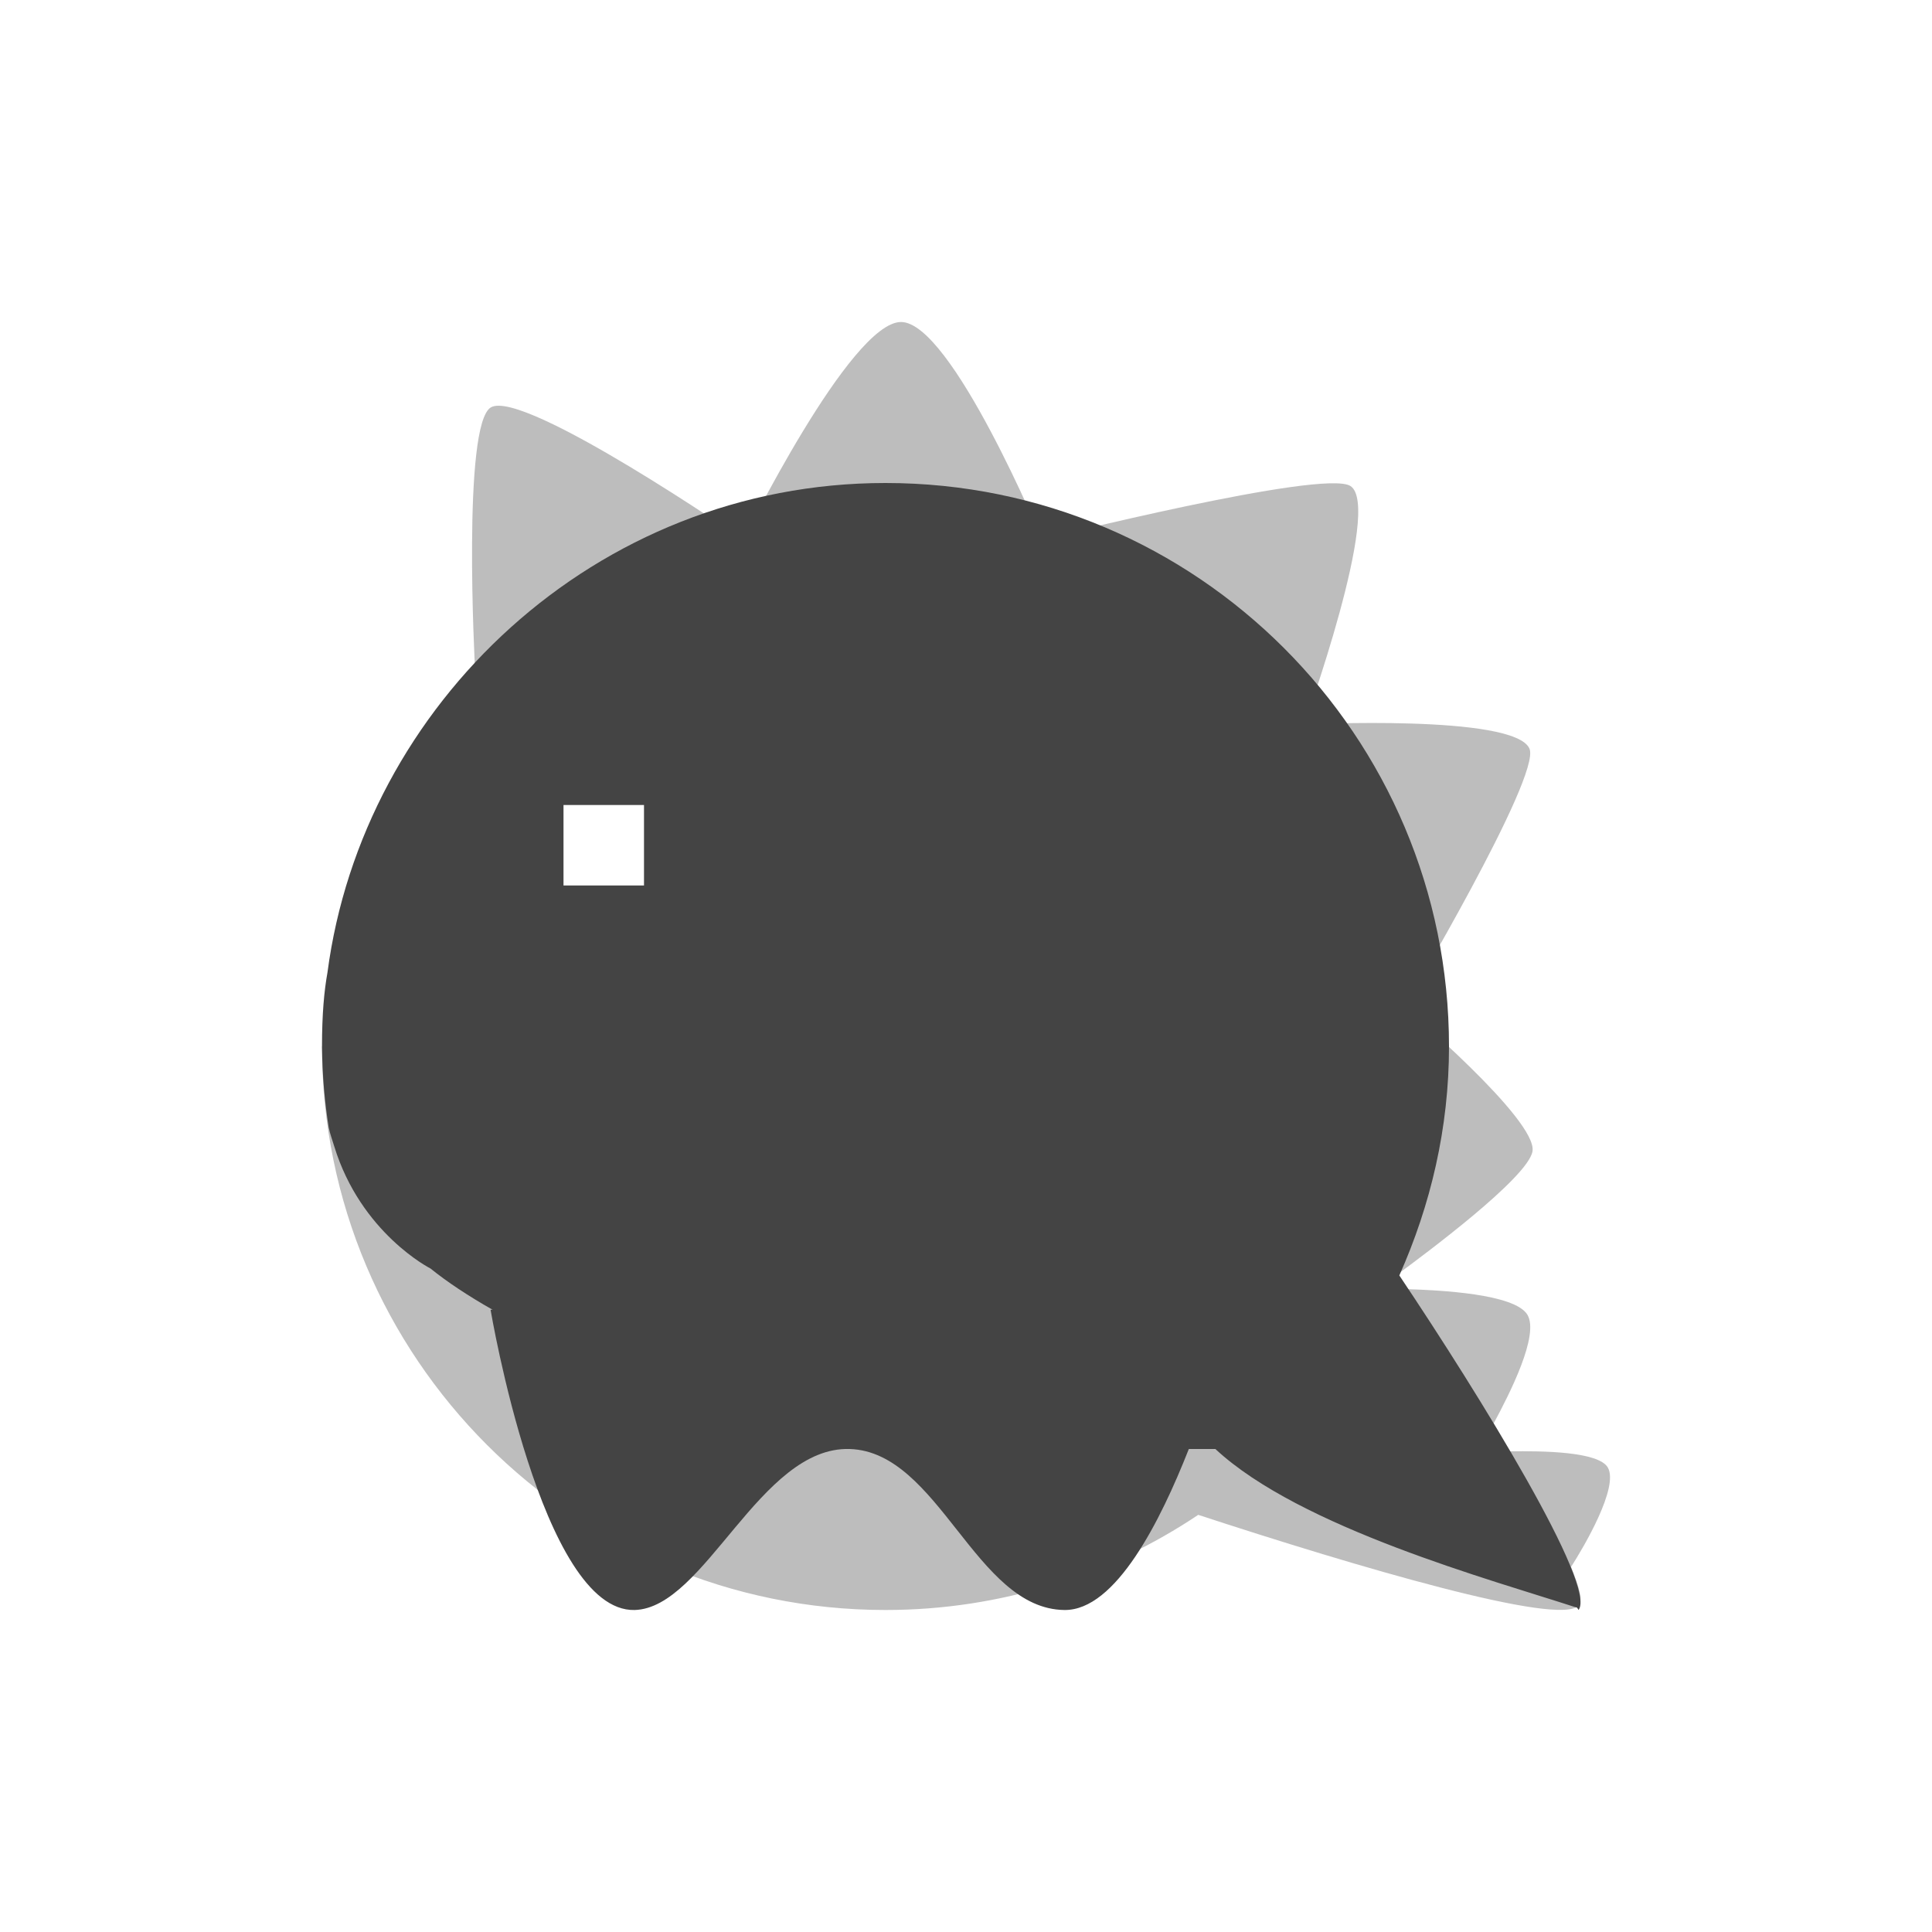
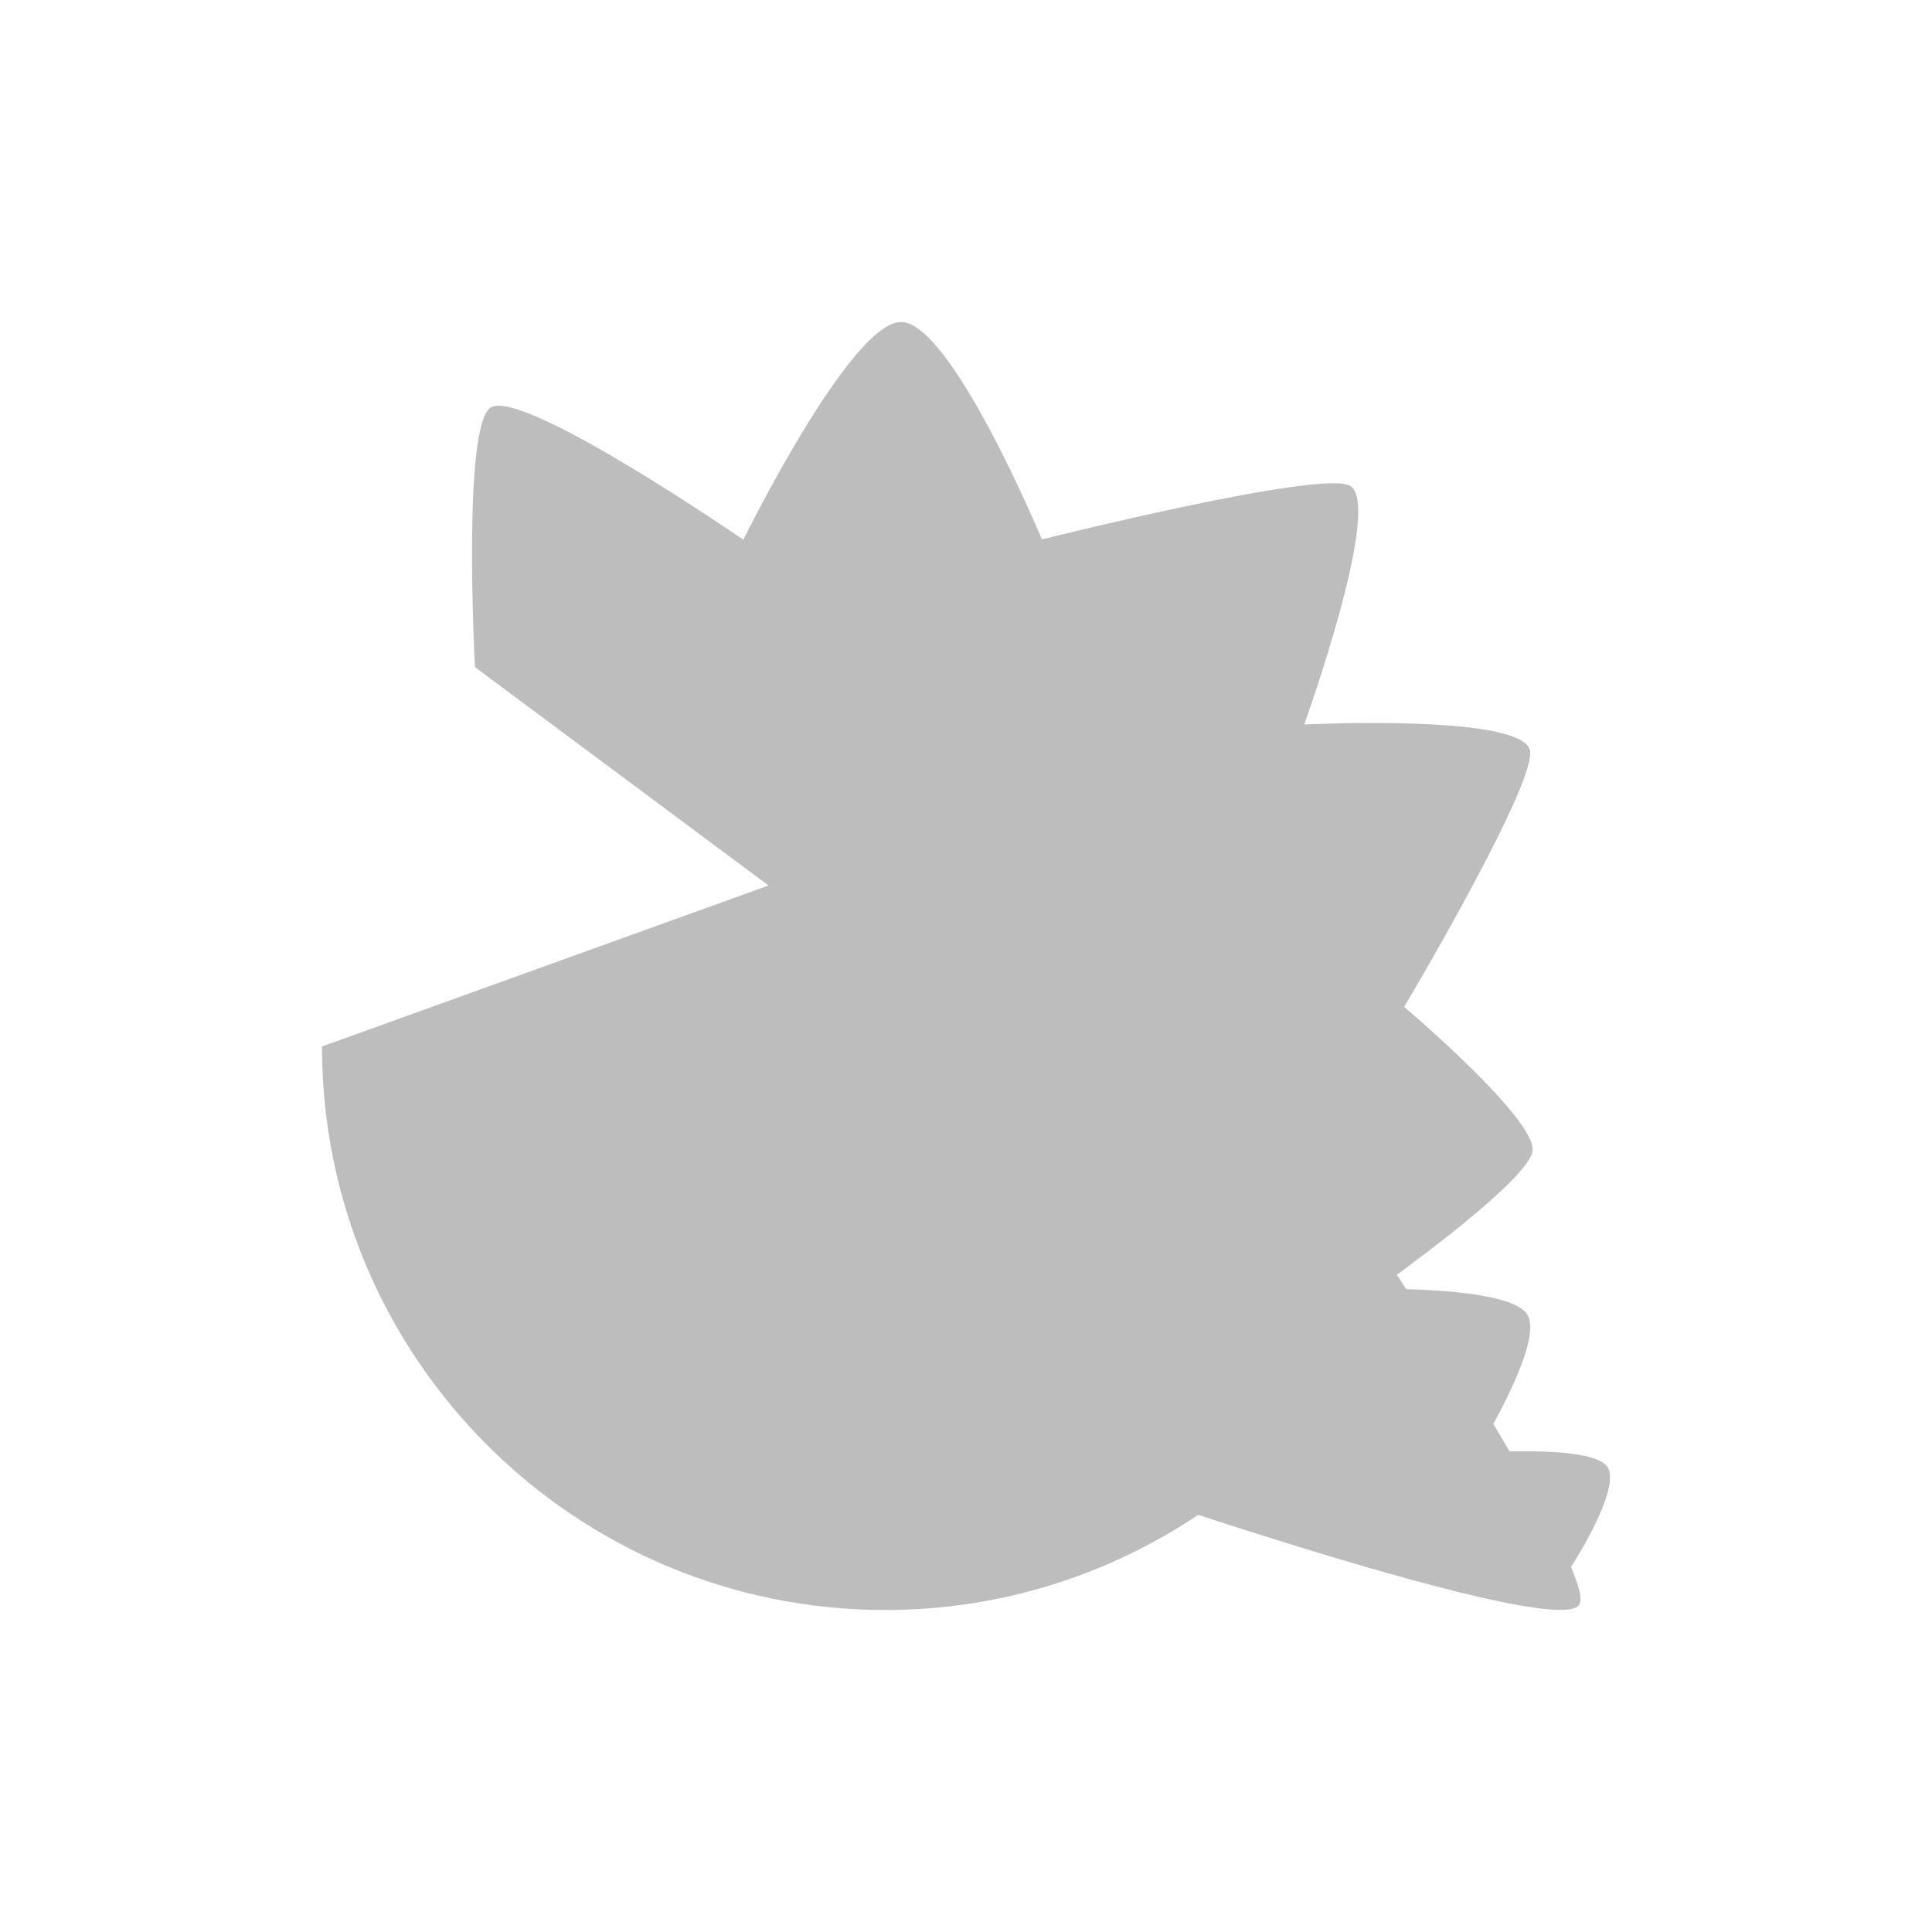
<svg xmlns="http://www.w3.org/2000/svg" width="24" height="24" version="1">
  <defs>
    <style id="current-color-scheme" type="text/css">
   .ColorScheme-Text { color:#444444; } .ColorScheme-Highlight { color:#4285f4; } .ColorScheme-NeutralText { color:#ff9800; } .ColorScheme-PositiveText { color:#4caf50; } .ColorScheme-NegativeText { color:#f44336; }
  </style>
  </defs>
  <path style="opacity:0.35;fill:currentColor" class="ColorScheme-Text" d="m 11.193,4 c -0.63,0 -1.959,2.705 -1.959,2.705 0,0 -2.726,-1.877 -3.135,-1.645 -0.361,0.205 -0.199,3.227 -0.199,3.227 l 3.647,2.713 -5.547,2 c 0,3.866 3.134,7 7,7 1.438,0 2.773,-0.438 3.885,-1.182 1.956,0.641 4.513,1.397 4.726,1.123 0.056,-0.071 10e-4,-0.235 -0.095,-0.476 0.161,-0.251 0.597,-0.992 0.457,-1.235 -0.117,-0.199 -0.806,-0.207 -1.221,-0.201 -0.07,-0.115 -0.128,-0.221 -0.201,-0.34 0.21,-0.389 0.571,-1.103 0.424,-1.355 -0.154,-0.262 -1.087,-0.307 -1.506,-0.32 -0.038,-0.056 -0.081,-0.125 -0.117,-0.178 0.326,-0.24 1.628,-1.204 1.685,-1.533 0.068,-0.389 -1.594,-1.795 -1.594,-1.795 0,0 1.703,-2.862 1.557,-3.207 -0.183,-0.433 -2.799,-0.301 -2.799,-0.301 0,0 0.977,-2.708 0.574,-2.963 -0.338,-0.214 -3.832,0.664 -3.832,0.664 0,0 -1.124,-2.701 -1.75,-2.701 z" />
-   <path style="fill:currentColor" class="ColorScheme-Text" d="m 4.084,14.01 c 0.018,0.083 0.045,0.153 0.068,0.23 0.332,1.082 1.196,1.518 1.196,1.518 0.209,0.169 0.47,0.341 0.771,0.512 H 6.094 c 0,0 0.632,3.758 1.789,3.73 0.875,-0.022 1.559,-2.035 2.672,-2 1.111,0.035 1.562,1.988 2.668,2 0.638,0.007 1.194,-1.109 1.545,-2 h 0.33 c 1.051,0.979 3.443,1.629 4.478,1.967 0.014,-0.008 0.033,0.033 0.033,0.033 0.232,-0.297 -1.215,-2.647 -2.226,-4.156 C 17.771,14.973 18,14.015 18,13 18,9.134 14.866,6 11,6 c -3.606,0 -6.494,2.755 -6.932,6.08 -0.041,0.229 -0.068,0.513 -0.068,0.92 0.004,0.364 0.033,0.691 0.084,1.01 z M 7,10 H 8 V 11 H 7 Z" />
</svg>